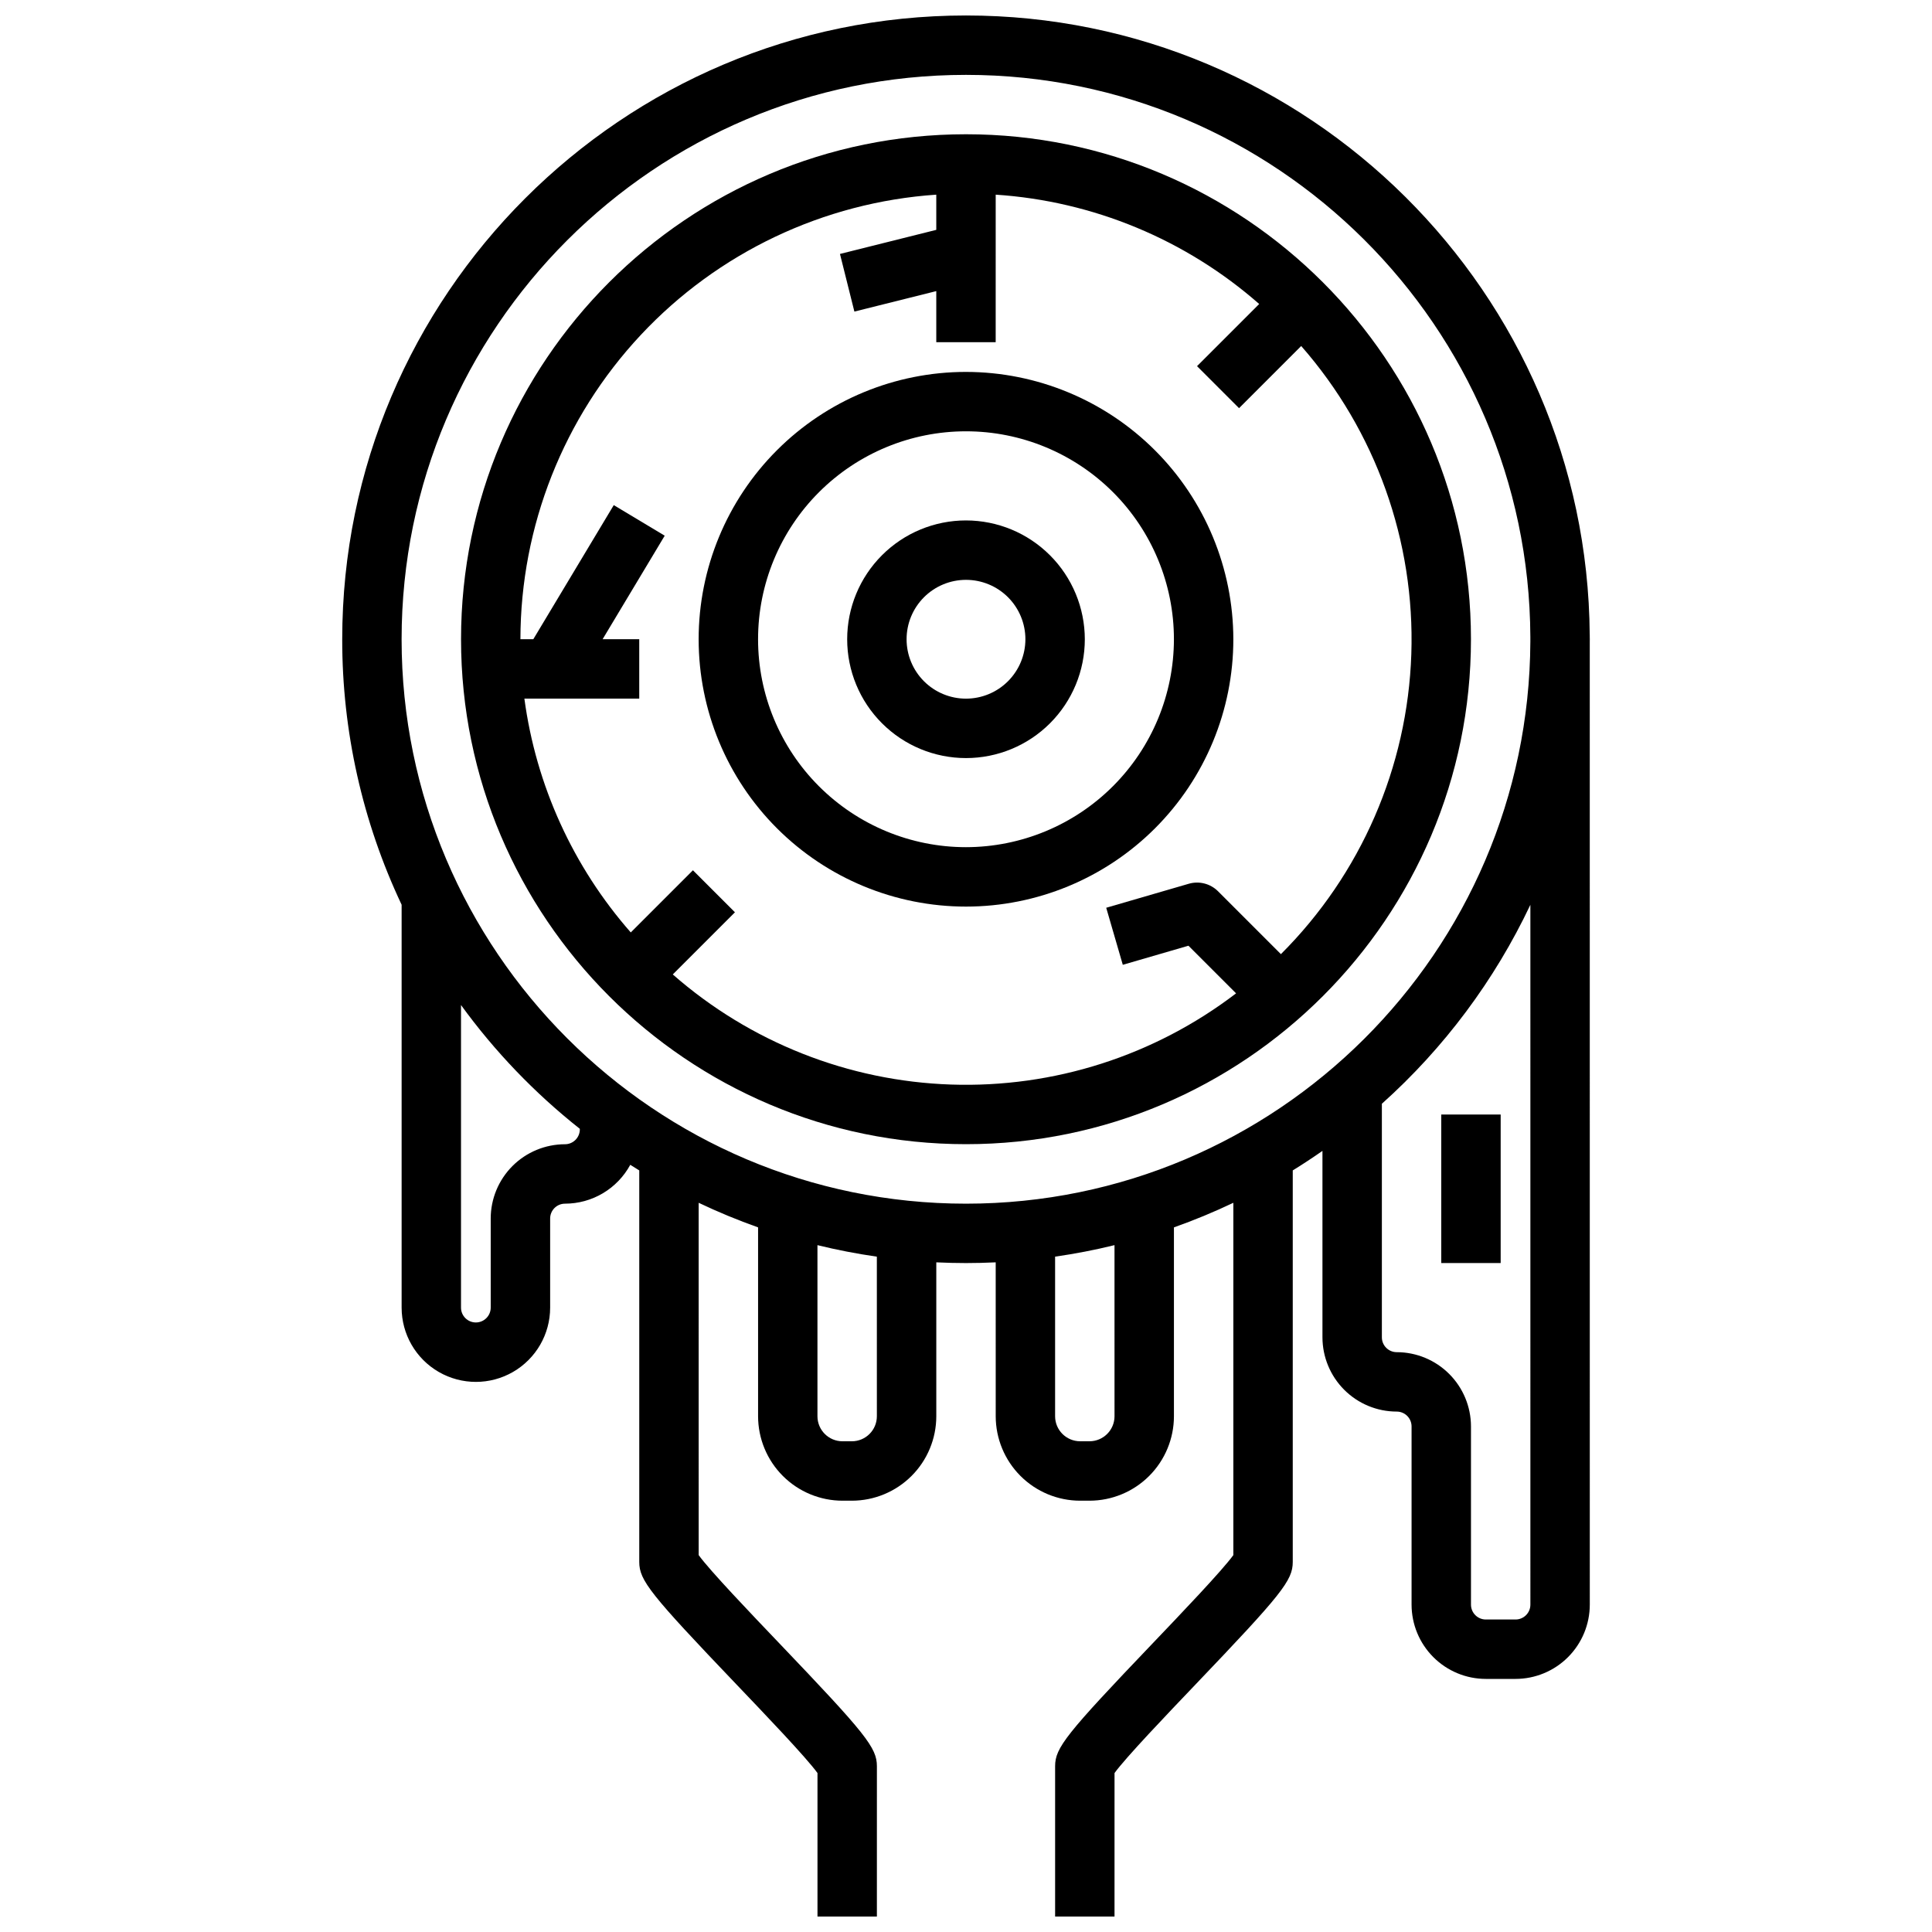
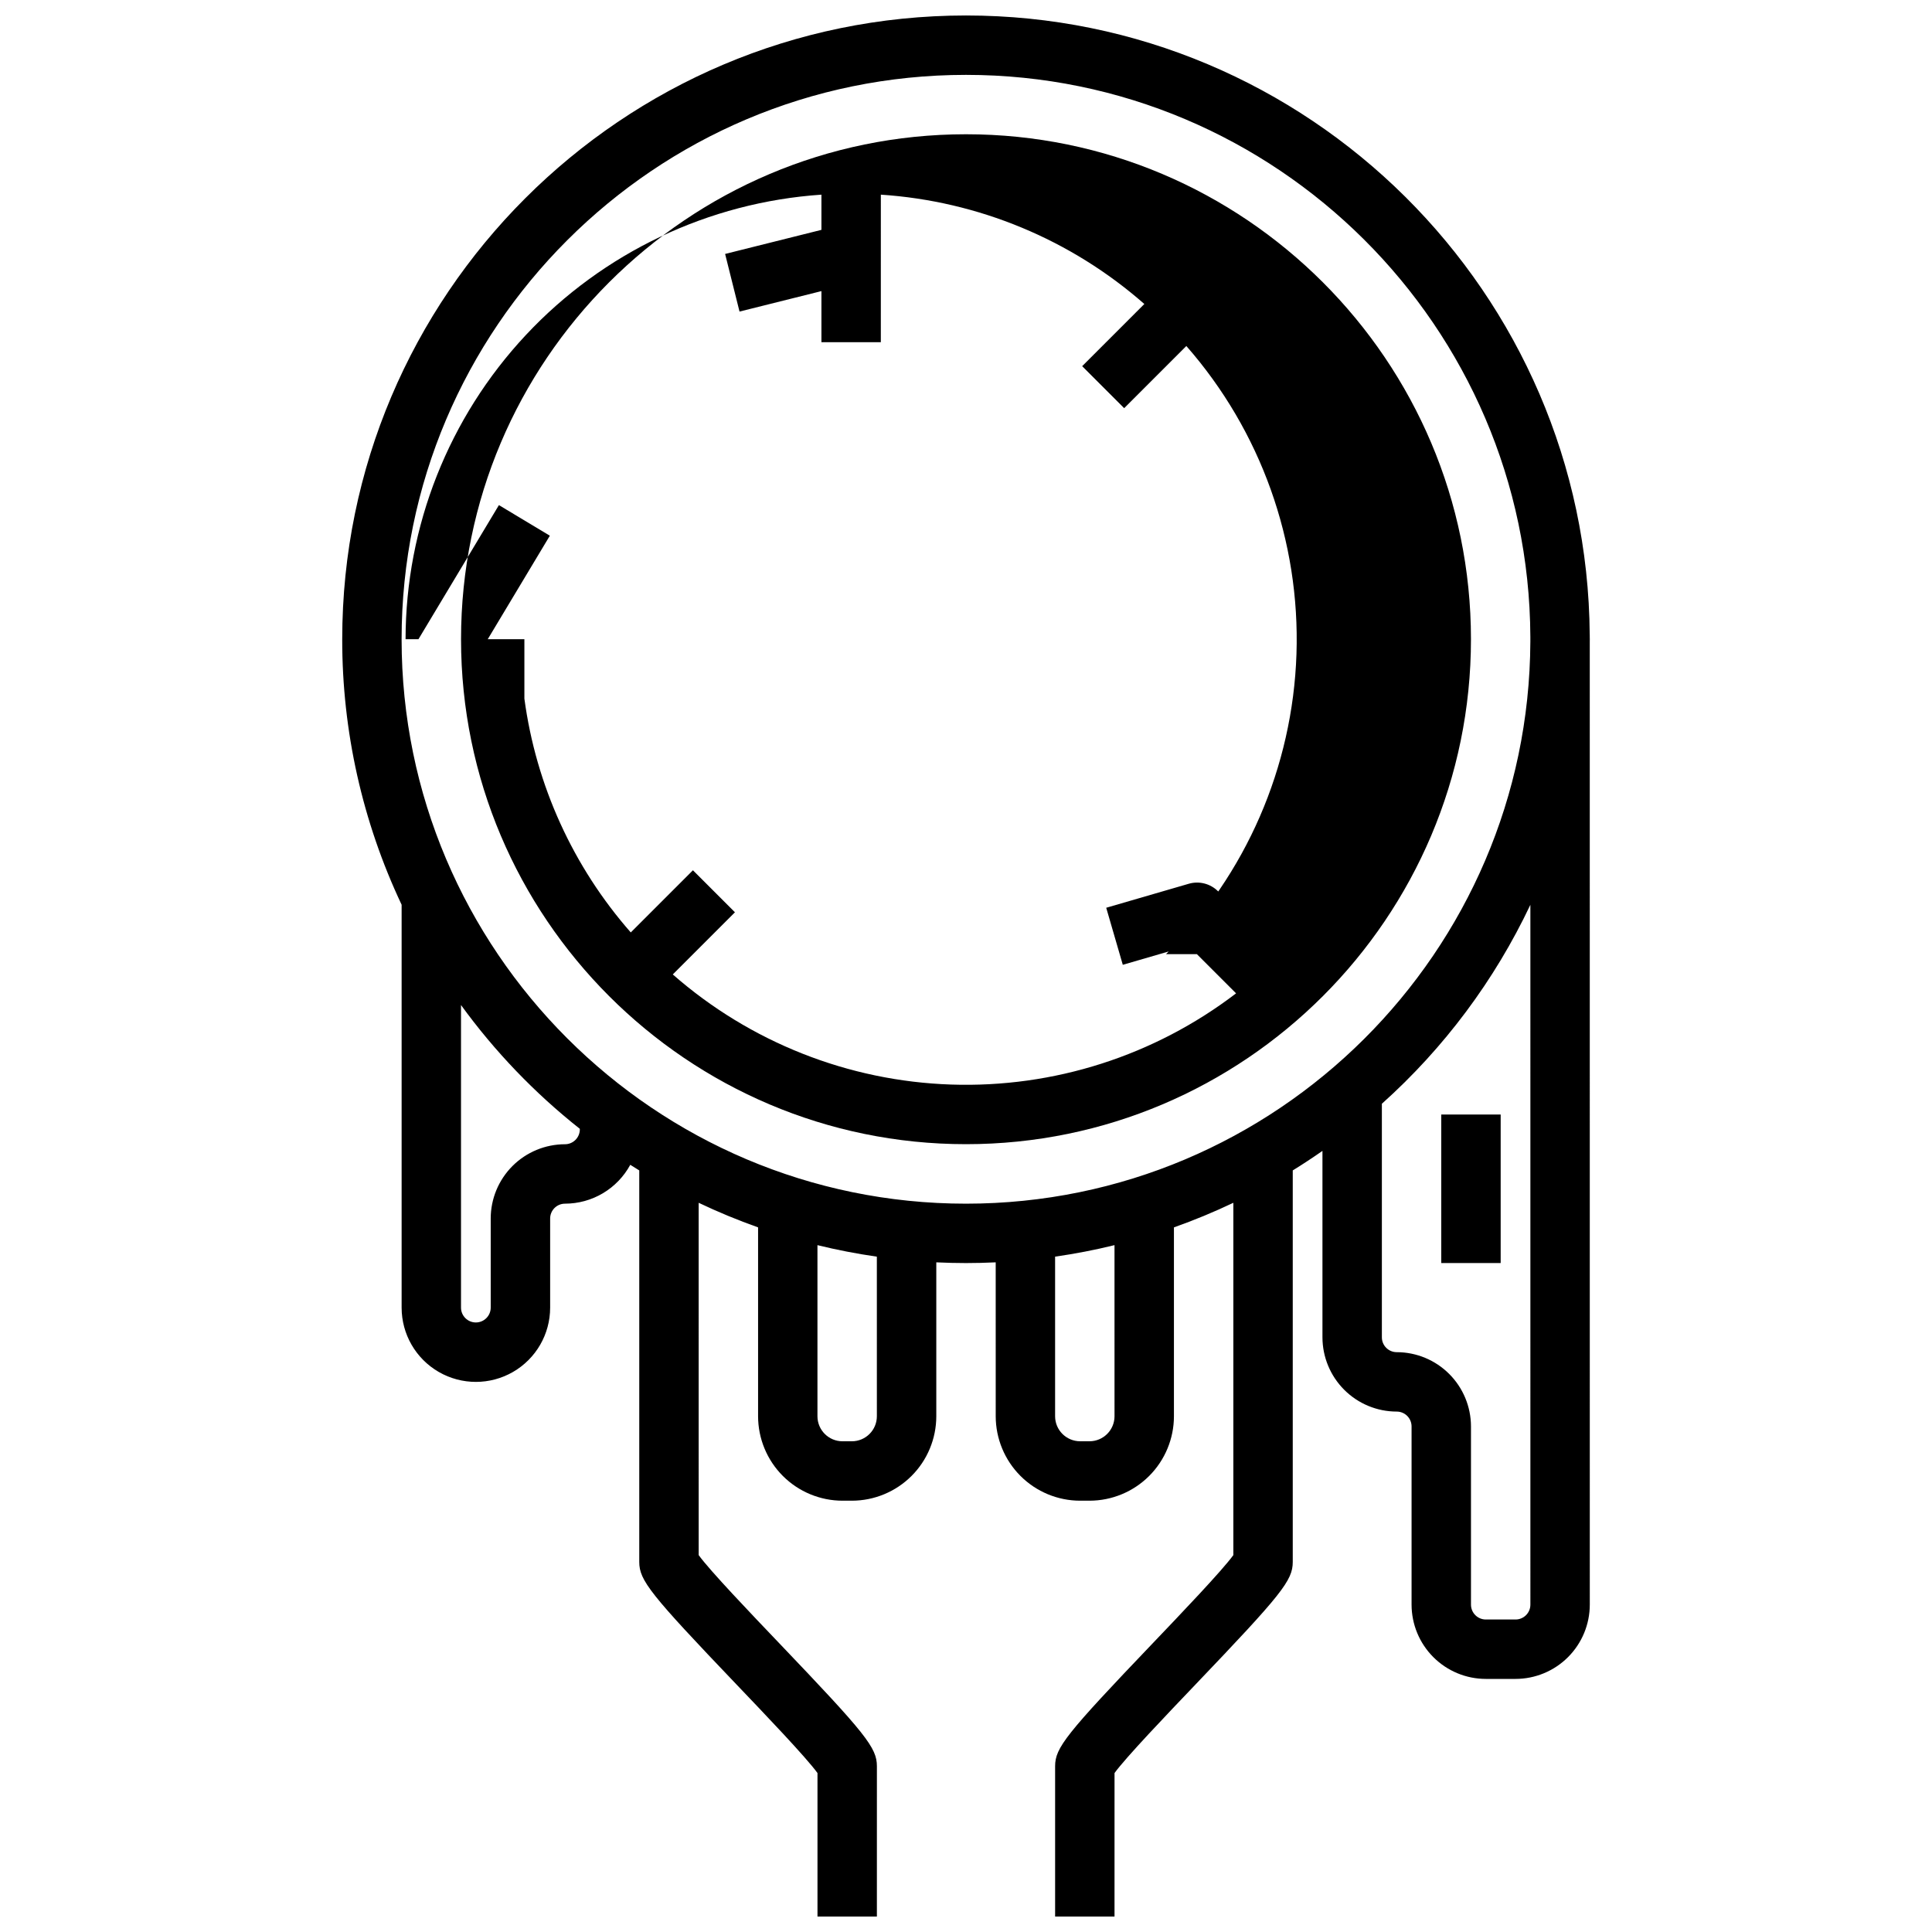
<svg xmlns="http://www.w3.org/2000/svg" width="800px" height="800px" version="1.1" viewBox="144 144 512 512">
  <defs>
    <clipPath id="a">
      <path d="m234 148.09h332v503.81h-332z" />
    </clipPath>
  </defs>
  <g clip-path="url(#a)">
    <path d="m565.3 312.73v-0.508h-0.008c-0.641-90.609-74.539-164.12-165.29-164.12-91.156 0-165.31 74.16-165.31 165.31-0.027 24.328 5.352 48.359 15.742 70.355v106.77c0 7.031 3.75 13.527 9.84 17.043 6.09 3.516 13.59 3.516 19.68 0 6.09-3.516 9.84-10.012 9.84-17.043v-23.617c0-2.172 1.762-3.934 3.938-3.934 3.543-0.004 7.019-0.961 10.062-2.773 3.043-1.812 5.543-4.414 7.234-7.527 0.789 0.504 1.586 0.996 2.383 1.488v103.77c0 4.875 2.894 8.52 25.797 32.492 7.465 7.812 18.449 19.309 21.434 23.438v38.035h15.742l0.004-39.855c0-4.875-2.894-8.52-25.797-32.492-7.465-7.812-18.449-19.309-21.434-23.438l-0.004-93.371c5.133 2.445 10.391 4.617 15.746 6.516v50.059c0.008 5.93 2.367 11.617 6.562 15.812 4.195 4.195 9.883 6.555 15.812 6.562h2.481c5.934-0.008 11.621-2.367 15.816-6.562 4.195-4.195 6.555-9.883 6.559-15.812v-40.793c2.609 0.121 5.234 0.191 7.871 0.191 2.641 0 5.262-0.07 7.871-0.191l0.004 40.793c0.008 5.93 2.367 11.617 6.562 15.812 4.191 4.195 9.879 6.555 15.812 6.562h2.481c5.934-0.008 11.621-2.367 15.816-6.562 4.191-4.195 6.555-9.883 6.559-15.812v-50.059c5.359-1.898 10.613-4.07 15.746-6.516v93.367c-2.988 4.129-13.973 15.625-21.434 23.438-22.906 23.973-25.801 27.617-25.801 32.496v39.855h15.742l0.004-38.035c2.988-4.129 13.973-15.625 21.434-23.438 22.906-23.973 25.797-27.617 25.797-32.492v-103.77c2.676-1.652 5.301-3.379 7.871-5.176v49.406c0.008 5.219 2.082 10.219 5.773 13.91 3.688 3.688 8.691 5.766 13.91 5.769 1.043 0 2.043 0.414 2.781 1.152s1.152 1.742 1.152 2.785v47.23c0.008 5.219 2.082 10.223 5.773 13.91 3.688 3.691 8.691 5.766 13.906 5.769h7.875c5.215-0.004 10.219-2.078 13.906-5.769 3.691-3.688 5.766-8.691 5.773-13.91l-0.008-255.16c0-0.227 0.008-0.449 0.008-0.676s-0.008-0.453-0.012-0.68zm-267.64 130.57c0 1.047-0.418 2.047-1.156 2.785-0.738 0.738-1.738 1.152-2.781 1.152-5.219 0.008-10.219 2.082-13.91 5.769-3.688 3.691-5.766 8.691-5.769 13.91v23.617c0 2.172-1.762 3.934-3.938 3.934-2.172 0-3.934-1.762-3.934-3.934v-80.188c8.945 12.32 19.543 23.359 31.488 32.805zm78.719 76.023v0.004c-0.004 3.66-2.973 6.625-6.633 6.629h-2.481c-3.66-0.004-6.625-2.969-6.633-6.629v-45.348c5.156 1.266 10.406 2.281 15.742 3.051zm-125.95-205.91c0-82.473 67.098-149.57 149.57-149.57 82.246 0 149.19 66.73 149.56 148.89v1.355c-0.367 82.164-67.312 148.9-149.56 148.9-82.473 0-149.57-67.098-149.57-149.57zm188.93 205.91c-0.004 3.66-2.973 6.625-6.633 6.629h-2.481c-3.66-0.004-6.629-2.969-6.633-6.629v-42.297c5.332-0.766 10.582-1.781 15.742-3.051zm110.21 49.926c0 1.043-0.414 2.047-1.152 2.785-0.738 0.738-1.738 1.152-2.781 1.152h-7.875c-2.172 0-3.934-1.762-3.934-3.938v-47.23c-0.008-5.219-2.082-10.219-5.773-13.91-3.688-3.688-8.691-5.766-13.906-5.769-2.176 0-3.938-1.762-3.938-3.938v-61.895c16.5-14.777 29.879-32.703 39.355-52.727z" />
  </g>
-   <path d="m400 179.58c-73.789 0-133.82 60.031-133.82 133.82s60.035 133.82 133.82 133.82 133.82-60.031 133.82-133.82-60.035-133.82-133.82-133.82zm83.457 217.28-16.66-16.66c-2.031-2.031-5.008-2.797-7.766-1.992l-21.871 6.359 4.394 15.117 17.398-5.059 12.621 12.621h0.004c-21.629 16.543-48.32 25.086-75.535 24.172-27.215-0.914-53.273-11.227-73.746-29.18l16.473-16.473-11.133-11.133-16.473 16.473c-15.297-17.426-25.105-38.98-28.195-61.961h30.438v-15.742h-9.711l16.461-27.438-13.5-8.102-21.324 35.539h-3.414c0.035-29.941 11.434-58.758 31.891-80.625 20.453-21.863 48.445-35.156 78.316-37.188v9.328l-25.523 6.383 3.82 15.273 21.703-5.426v13.535h15.742l0.004-39.094c25.832 1.711 50.379 11.895 69.828 28.977l-16.473 16.473 11.133 11.133 16.473-16.473c19.746 22.52 30.18 51.711 29.184 81.645-1 29.934-13.355 58.363-34.562 79.516z" />
-   <path d="m400 242.56c-18.793 0-36.812 7.465-50.098 20.75-13.289 13.285-20.754 31.309-20.754 50.098s7.465 36.812 20.754 50.098c13.285 13.285 31.305 20.75 50.098 20.75 18.789 0 36.809-7.465 50.098-20.75 13.285-13.285 20.75-31.309 20.75-50.098-0.023-18.785-7.492-36.793-20.773-50.074-13.285-13.281-31.293-20.754-50.074-20.773zm0 125.95c-14.617 0-28.633-5.809-38.965-16.141-10.336-10.336-16.141-24.352-16.141-38.965s5.805-28.629 16.141-38.965c10.332-10.332 24.348-16.141 38.965-16.141 14.613 0 28.629 5.809 38.965 16.141 10.332 10.336 16.137 24.352 16.137 38.965-0.016 14.609-5.824 28.617-16.156 38.945-10.332 10.332-24.336 16.141-38.945 16.16z" />
-   <path d="m400 281.92c-8.352 0-16.363 3.316-22.266 9.223-5.906 5.906-9.223 13.914-9.223 22.266s3.316 16.359 9.223 22.266c5.902 5.906 13.914 9.223 22.266 9.223s16.359-3.316 22.266-9.223c5.902-5.906 9.223-13.914 9.223-22.266-0.012-8.348-3.332-16.352-9.234-22.254-5.902-5.906-13.906-9.227-22.254-9.234zm0 47.23c-4.176 0-8.18-1.656-11.133-4.609-2.953-2.953-4.613-6.957-4.613-11.133s1.66-8.18 4.613-11.133c2.953-2.953 6.957-4.609 11.133-4.609s8.18 1.656 11.133 4.609c2.949 2.953 4.609 6.957 4.609 11.133-0.004 4.176-1.664 8.176-4.617 11.129-2.949 2.949-6.953 4.609-11.125 4.613z" />
+   <path d="m400 179.58c-73.789 0-133.82 60.031-133.82 133.82s60.035 133.82 133.82 133.82 133.82-60.031 133.82-133.82-60.035-133.82-133.82-133.82zm83.457 217.28-16.66-16.66c-2.031-2.031-5.008-2.797-7.766-1.992l-21.871 6.359 4.394 15.117 17.398-5.059 12.621 12.621h0.004c-21.629 16.543-48.32 25.086-75.535 24.172-27.215-0.914-53.273-11.227-73.746-29.18l16.473-16.473-11.133-11.133-16.473 16.473c-15.297-17.426-25.105-38.98-28.195-61.961v-15.742h-9.711l16.461-27.438-13.5-8.102-21.324 35.539h-3.414c0.035-29.941 11.434-58.758 31.891-80.625 20.453-21.863 48.445-35.156 78.316-37.188v9.328l-25.523 6.383 3.82 15.273 21.703-5.426v13.535h15.742l0.004-39.094c25.832 1.711 50.379 11.895 69.828 28.977l-16.473 16.473 11.133 11.133 16.473-16.473c19.746 22.52 30.18 51.711 29.184 81.645-1 29.934-13.355 58.363-34.562 79.516z" />
  <path d="m525.95 439.36h15.742v39.359h-15.742z" />
</svg>